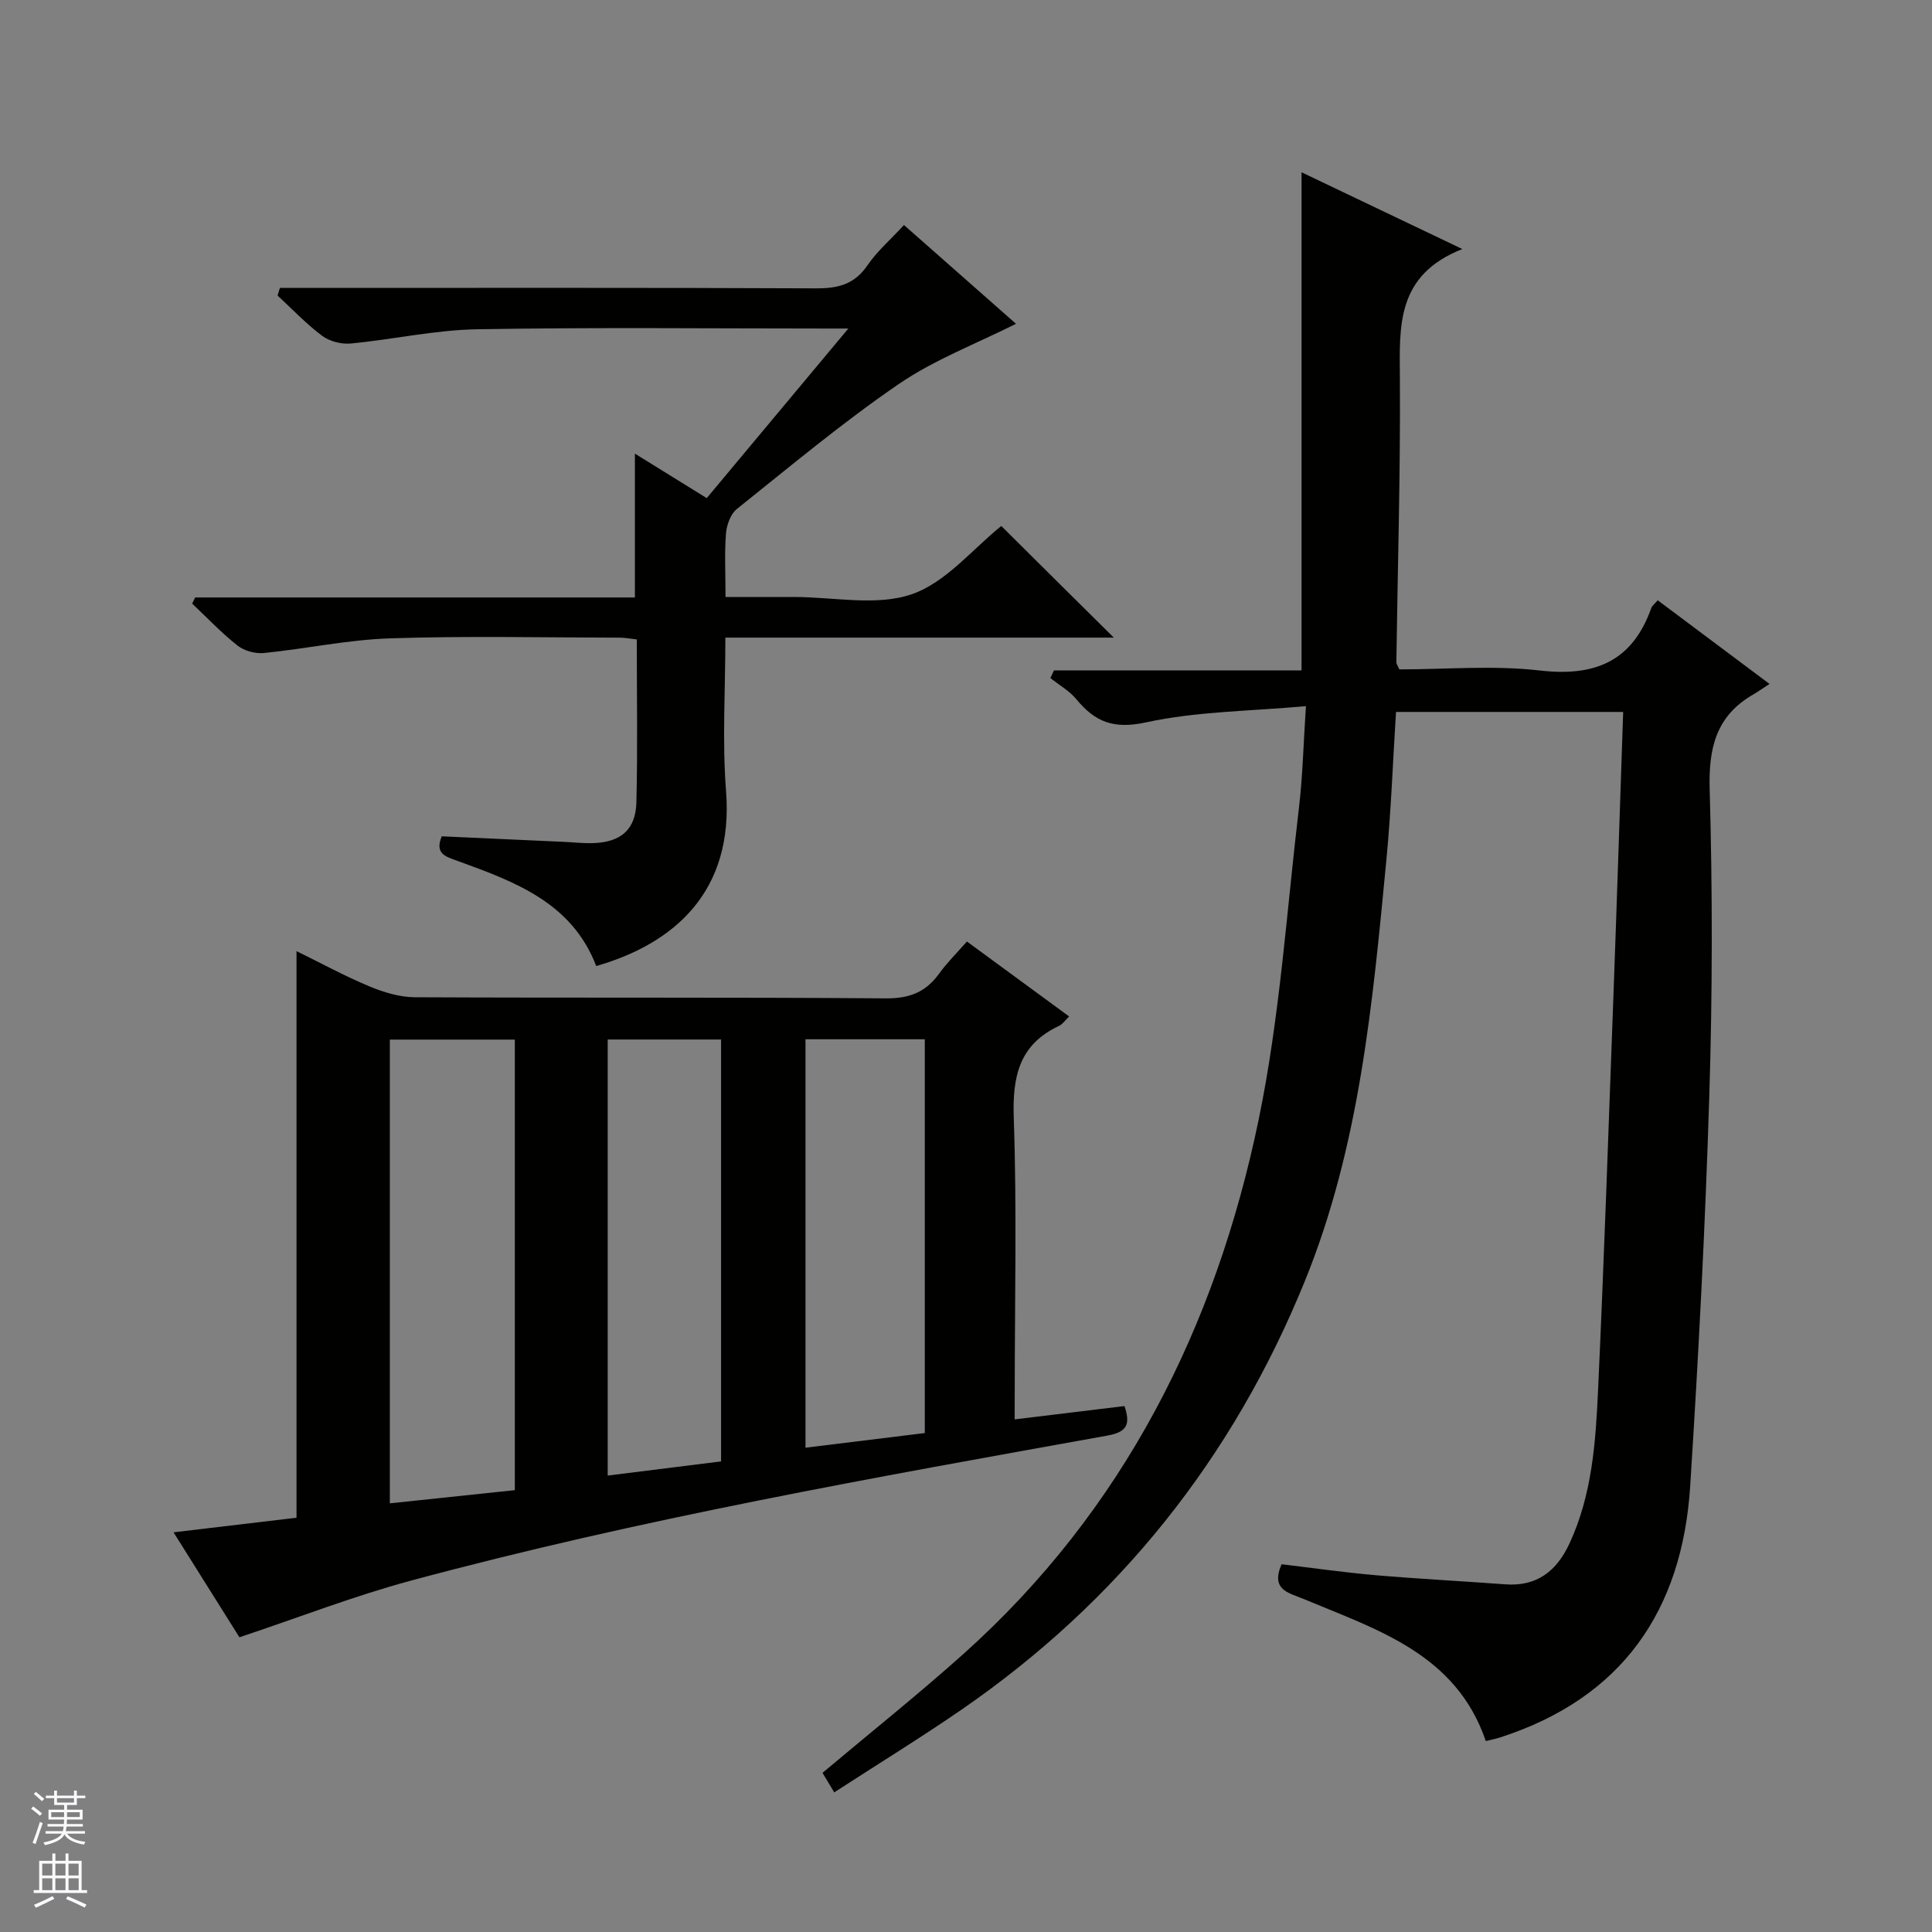
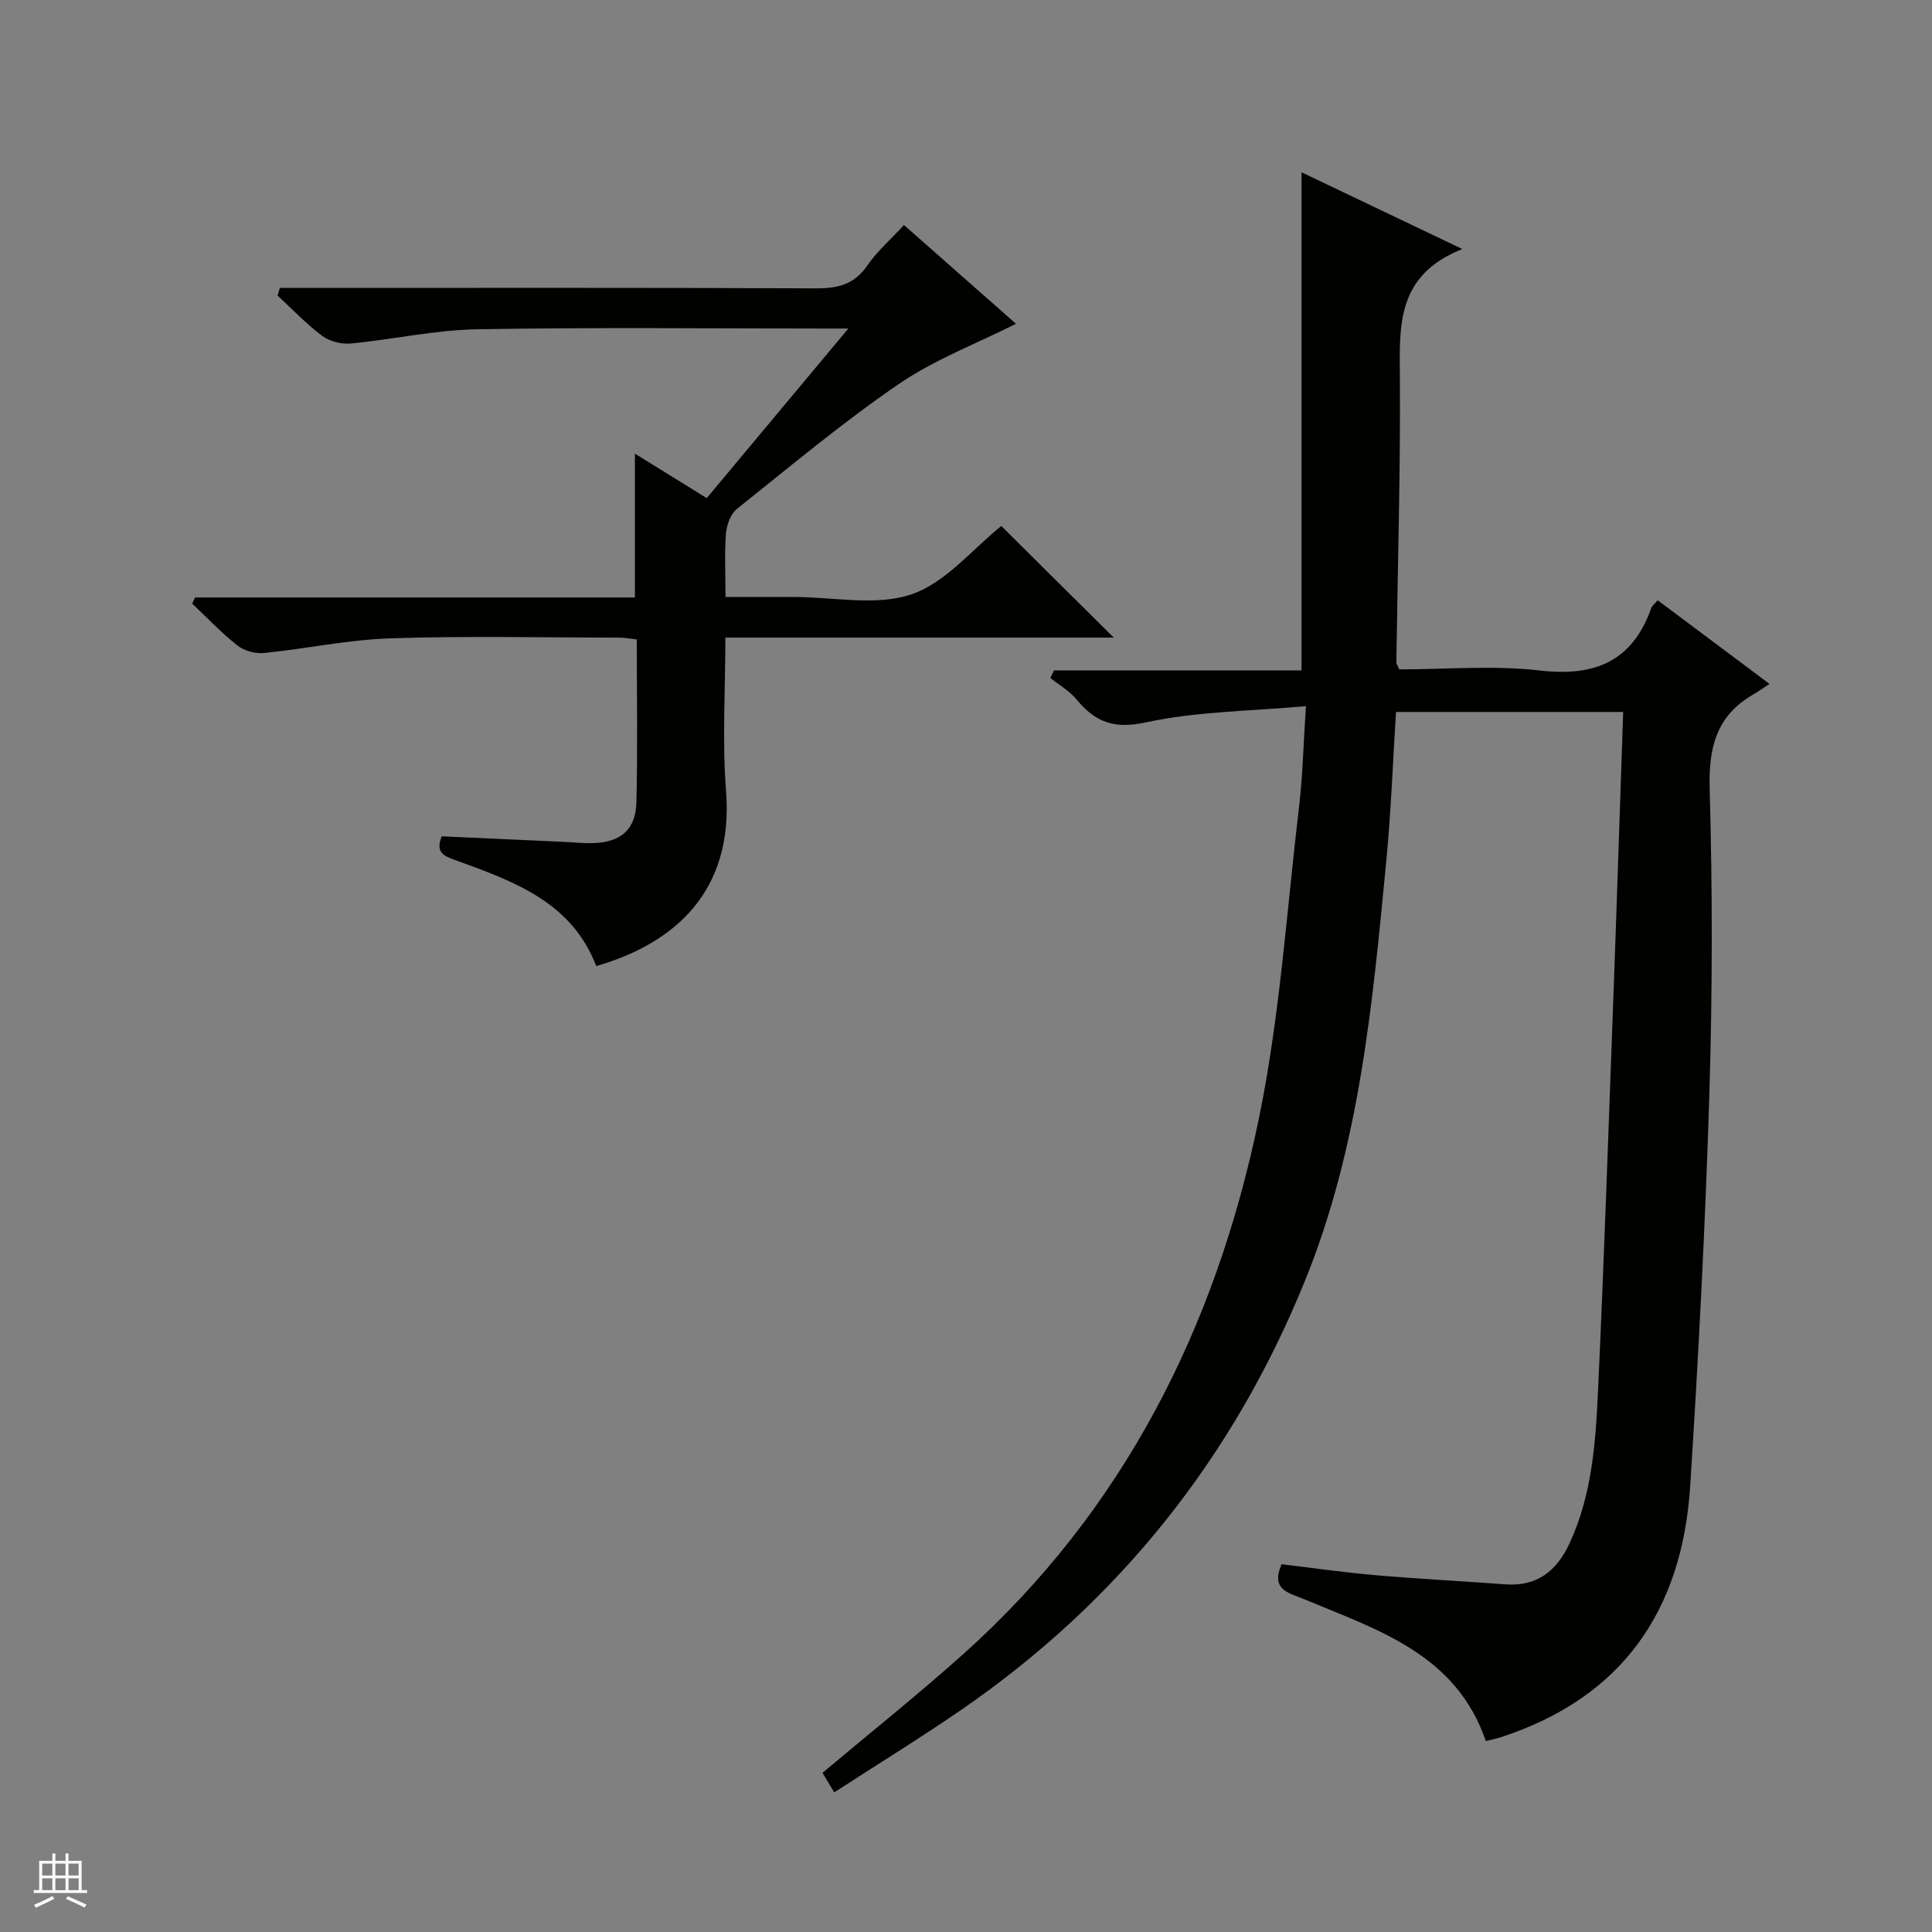
<svg xmlns="http://www.w3.org/2000/svg" enable-background="new 0 0 400 400" viewBox="0 0 400 400">
  <rect x="0" y="0" width="400" height="400" fill="#808080" stroke="none" />
  <g fill="#010100">
    <path d="m172.72 371.09c-1.22-2.03-1.88-3.13-2.43-4.04 9.88-8.31 19.76-16.19 29.16-24.6 33.22-29.76 52.26-67.71 61.15-110.68 4.39-21.23 5.78-43.09 8.35-64.68.76-6.41.9-12.9 1.43-20.89-11.56 1.05-22.59 1.07-33.12 3.36-6.67 1.45-10.52-.07-14.4-4.78-1.45-1.75-3.58-2.95-5.39-4.4.25-.53.49-1.05.74-1.58h51.26c0-34.71 0-68.6 0-103.13 10.67 5.09 21.18 10.11 33.29 15.89-13.7 5.41-13 15.91-12.93 26.66.13 19.64-.46 39.28-.73 58.92 0 .29.24.59.61 1.45 9.55 0 19.44-.88 29.11.23 11.42 1.32 19.16-1.9 23.08-12.98.15-.42.6-.73 1.31-1.56 7.42 5.55 14.81 11.08 23.15 17.32-1.48.96-2.41 1.63-3.4 2.2-7.67 4.44-9.24 11.06-8.99 19.65.6 21.14.58 42.33-.08 63.48-.83 26.92-2.24 53.83-3.95 80.71-1.64 25.75-14.03 43.87-39.27 52.05-.94.31-1.93.5-3.05.78-6.16-18.09-22.51-23.05-37.77-29.44-2.99-1.25-6.85-1.84-4.51-7.17 6.39.76 12.92 1.7 19.48 2.27 8.94.77 17.9 1.22 26.85 1.89 6.6.49 10.67-2.83 13.29-8.49 4.66-10.05 5.4-20.88 5.9-31.66 1.24-26.92 2.16-53.85 3.15-80.78.73-19.76 1.36-39.53 2.05-59.69-15.83 0-31.21 0-47.03 0-.65 10.22-1.02 20.49-2 30.7-2.84 29.59-5.52 59.23-16.89 87.17-14.89 36.61-38.52 66.26-71.07 88.7-8.48 5.83-17.25 11.22-26.35 17.12z" />
-     <path d="m210.07 293.87c7.88-.95 15.22-1.84 22.75-2.76 1.12 3.49.86 5.32-3.53 6.11-48.35 8.7-96.75 17.24-144.24 30.04-11.8 3.18-23.26 7.65-35.48 11.72-4.14-6.59-8.71-13.87-13.64-21.73 8.88-1.05 17.3-2.05 25.46-3.02 0-39.23 0-78.01 0-117.31 4.98 2.44 9.9 5.13 15.05 7.28 2.97 1.24 6.3 2.26 9.48 2.27 32.5.16 64.99-.02 97.49.23 4.86.04 8.24-1.27 11-5.09 1.63-2.27 3.65-4.25 5.78-6.68 7.17 5.26 14.07 10.32 21.17 15.52-.88.84-1.38 1.61-2.08 1.94-8.3 3.87-9.69 10.52-9.39 19.11.65 18.81.2 37.66.2 56.49-.02 1.81-.02 3.6-.02 5.88zm-103.48 14.65c0-31.43 0-62.31 0-93.28-8.77 0-17.19 0-25.88 0v96.01c8.73-.92 17.1-1.8 25.88-2.73zm19.23-93.3v90.28c8.1-1.01 15.74-1.96 23.47-2.93 0-29.39 0-58.27 0-87.35-7.9 0-15.5 0-23.47 0zm40.95-.05v84.56c8.54-1.05 16.67-2.05 24.7-3.03 0-27.54 0-54.45 0-81.53-8.31 0-16.28 0-24.7 0z" />
    <path d="m230.6 132.01c-26.72 0-53.28 0-80.42 0 0 10.9-.67 21.4.14 31.78 1.63 20.86-10.8 31.61-26.88 36.22-5.01-13.12-16.84-17.46-28.64-21.74-2.52-.91-4.85-1.49-3.34-5.12 8.45.38 16.88.77 25.32 1.15 1.99.09 3.99.32 5.97.26 5.76-.17 8.87-2.76 9.01-8.47.27-11.13.08-22.27.08-33.7-1.31-.14-2.42-.37-3.52-.37-15.83-.02-31.67-.38-47.49.14-8.75.28-17.43 2.16-26.17 3.04-1.79.18-4.08-.44-5.48-1.54-3.34-2.63-6.29-5.76-9.39-8.69.2-.42.4-.85.61-1.27h91.05c0-10.22 0-19.76 0-29.78 4.85 3.01 9.61 5.95 14.87 9.21 9.55-11.44 19.06-22.83 29.32-35.11-2.19 0-3.28 0-4.36 0-24.16 0-48.33-.27-72.48.15-8.74.15-17.44 2.12-26.19 2.95-1.93.18-4.38-.44-5.91-1.59-3.31-2.47-6.18-5.52-9.23-8.34.16-.53.32-1.05.48-1.58h5.51c35.16 0 70.32-.07 105.48.09 4.52.02 7.93-.79 10.63-4.73 2.03-2.97 4.85-5.4 7.59-8.38 7.93 7 15.62 13.78 23.19 20.45-8.25 4.15-16.86 7.4-24.24 12.45-11.64 7.96-22.51 17.07-33.55 25.89-1.3 1.04-2.11 3.3-2.25 5.06-.33 4.12-.1 8.28-.1 13.16h14.22c8.17 0 17 1.94 24.31-.56 7.12-2.44 12.67-9.43 18.57-14.14 7.32 7.29 15.08 14.98 23.29 23.11z" />
  </g>
-   <path d="m6.45 374.46.42-.45c.65.47 1.27.95 1.85 1.44l-.45.49c-.66-.56-1.26-1.06-1.83-1.48m.93 7.33-.63-.26c.55-1.36 1.05-2.8 1.52-4.33.19.1.38.19.59.27-.46 1.29-.95 2.73-1.48 4.32m-.38-10.38.44-.42c.43.34 1.01.82 1.74 1.44l-.49.49c-.53-.51-1.09-1.01-1.69-1.51m2.5.35h1.72v-1.04h.59v1.04h3.52v-1.04h.59v1.04h1.75v.53h-1.75v1.42h-2.03v.97h3.22v2.03h-3.24c0 .35-.01.66-.03.93h3.32v.53h-3.37c-.03.27-.08.58-.15.94h3.96v.53h-3.71c.67.92 1.93 1.48 3.79 1.68-.13.24-.23.44-.29.59-2.13-.38-3.48-1.08-4.04-2.12-.43.97-1.77 1.72-4.03 2.23-.09-.19-.2-.37-.33-.55 2.1-.42 3.37-1.03 3.81-1.83h-3.36v-.53h3.58c.08-.29.13-.61.16-.94h-3.33v-.53h3.39c.02-.27.04-.58.04-.93h-3.23v-2.03h3.25v-.97h-2.07v-1.42h-1.73zm1.12 3.44v1h2.65c.01-.3.02-.44.01-.4v-.25-.35zm1.19-2h3.52v-.91h-3.52zm4.71 2h-2.63v.59c0 .15-.01.28-.01.4h2.64z" fill="#fafafc" />
  <path d="m13.55 383.74h.63v1.52h2.72v6.07h1.13v.6h-11.05v-.6h1.13v-6.07h2.73v-1.52h.63v1.52h2.1v-1.52zm-2.68 8.83.38.56c-1.24.63-2.53 1.25-3.85 1.85-.1-.21-.21-.42-.34-.63 1.36-.55 2.63-1.15 3.81-1.78m-2.13-4.27h2.1v-2.45h-2.1zm0 3.04h2.1v-2.46h-2.1zm2.72-3.04h2.1v-2.45h-2.1zm0 3.04h2.1v-2.46h-2.1zm6.07 3.6c-1.41-.71-2.7-1.3-3.86-1.78l.35-.56c1.45.62 2.75 1.19 3.88 1.72zm-1.25-9.09h-2.1v2.45h2.1zm-2.09 5.49h2.1v-2.46h-2.1z" fill="#fafafc" />
</svg>